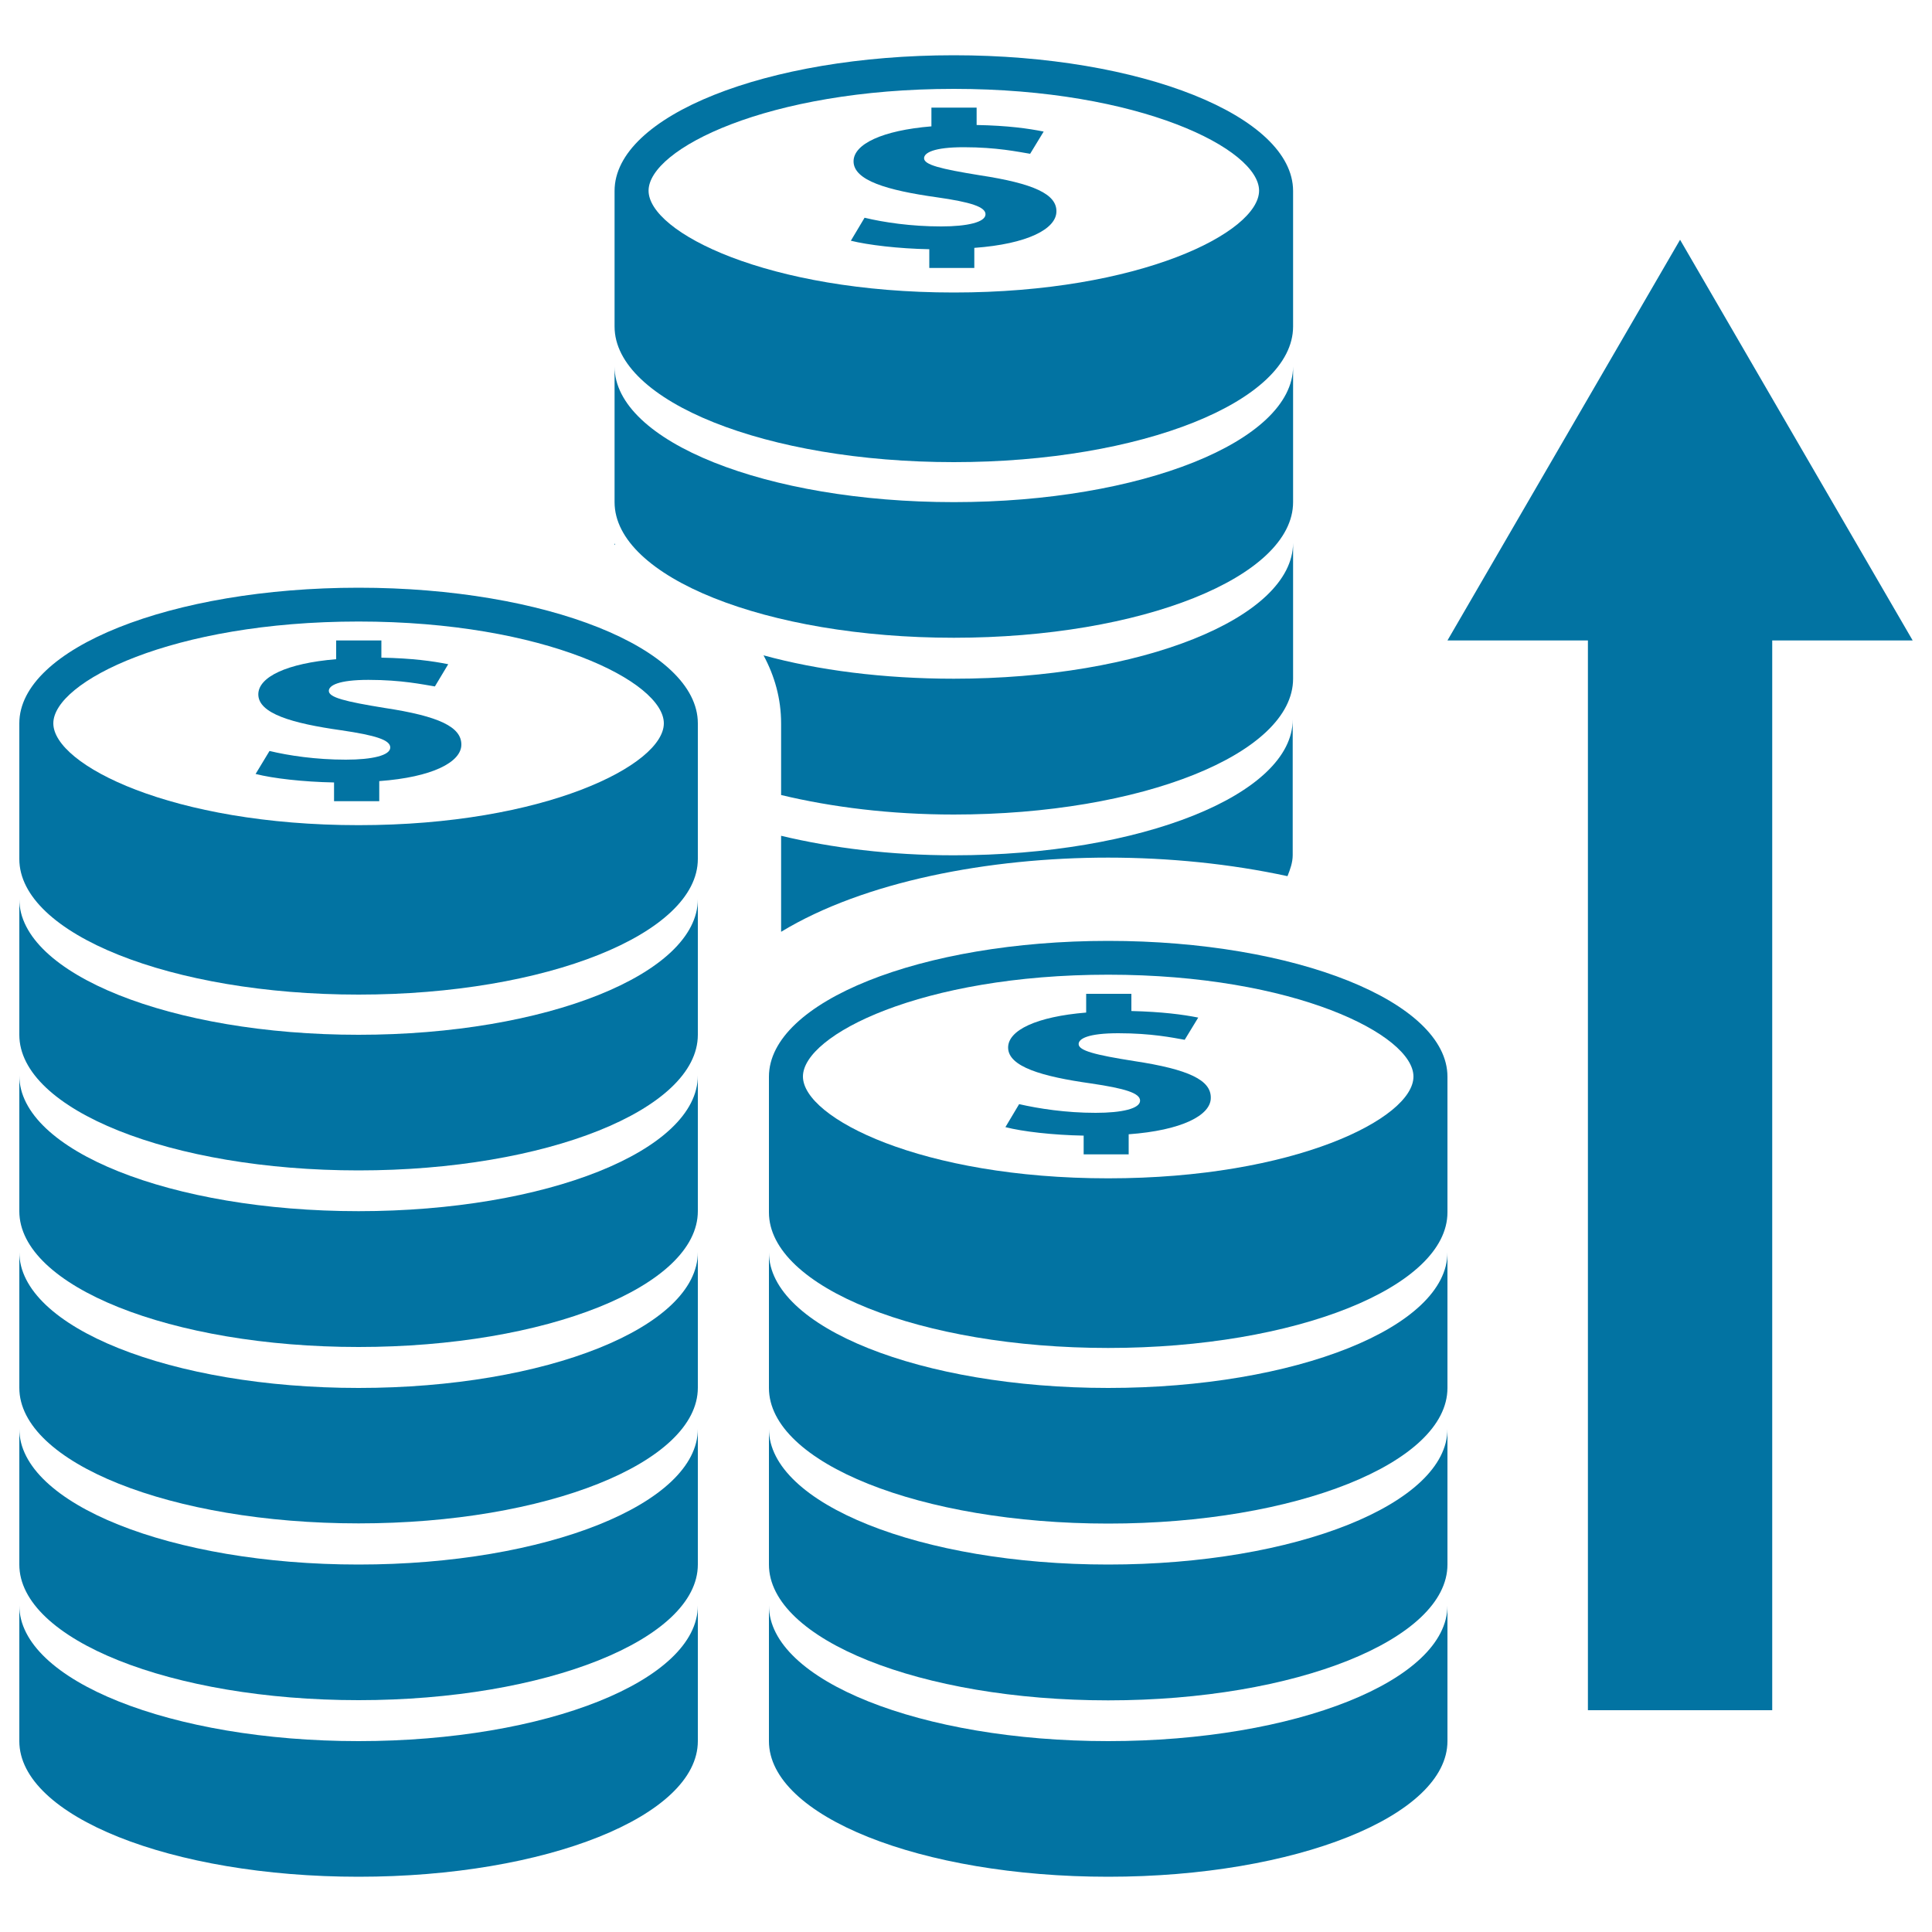
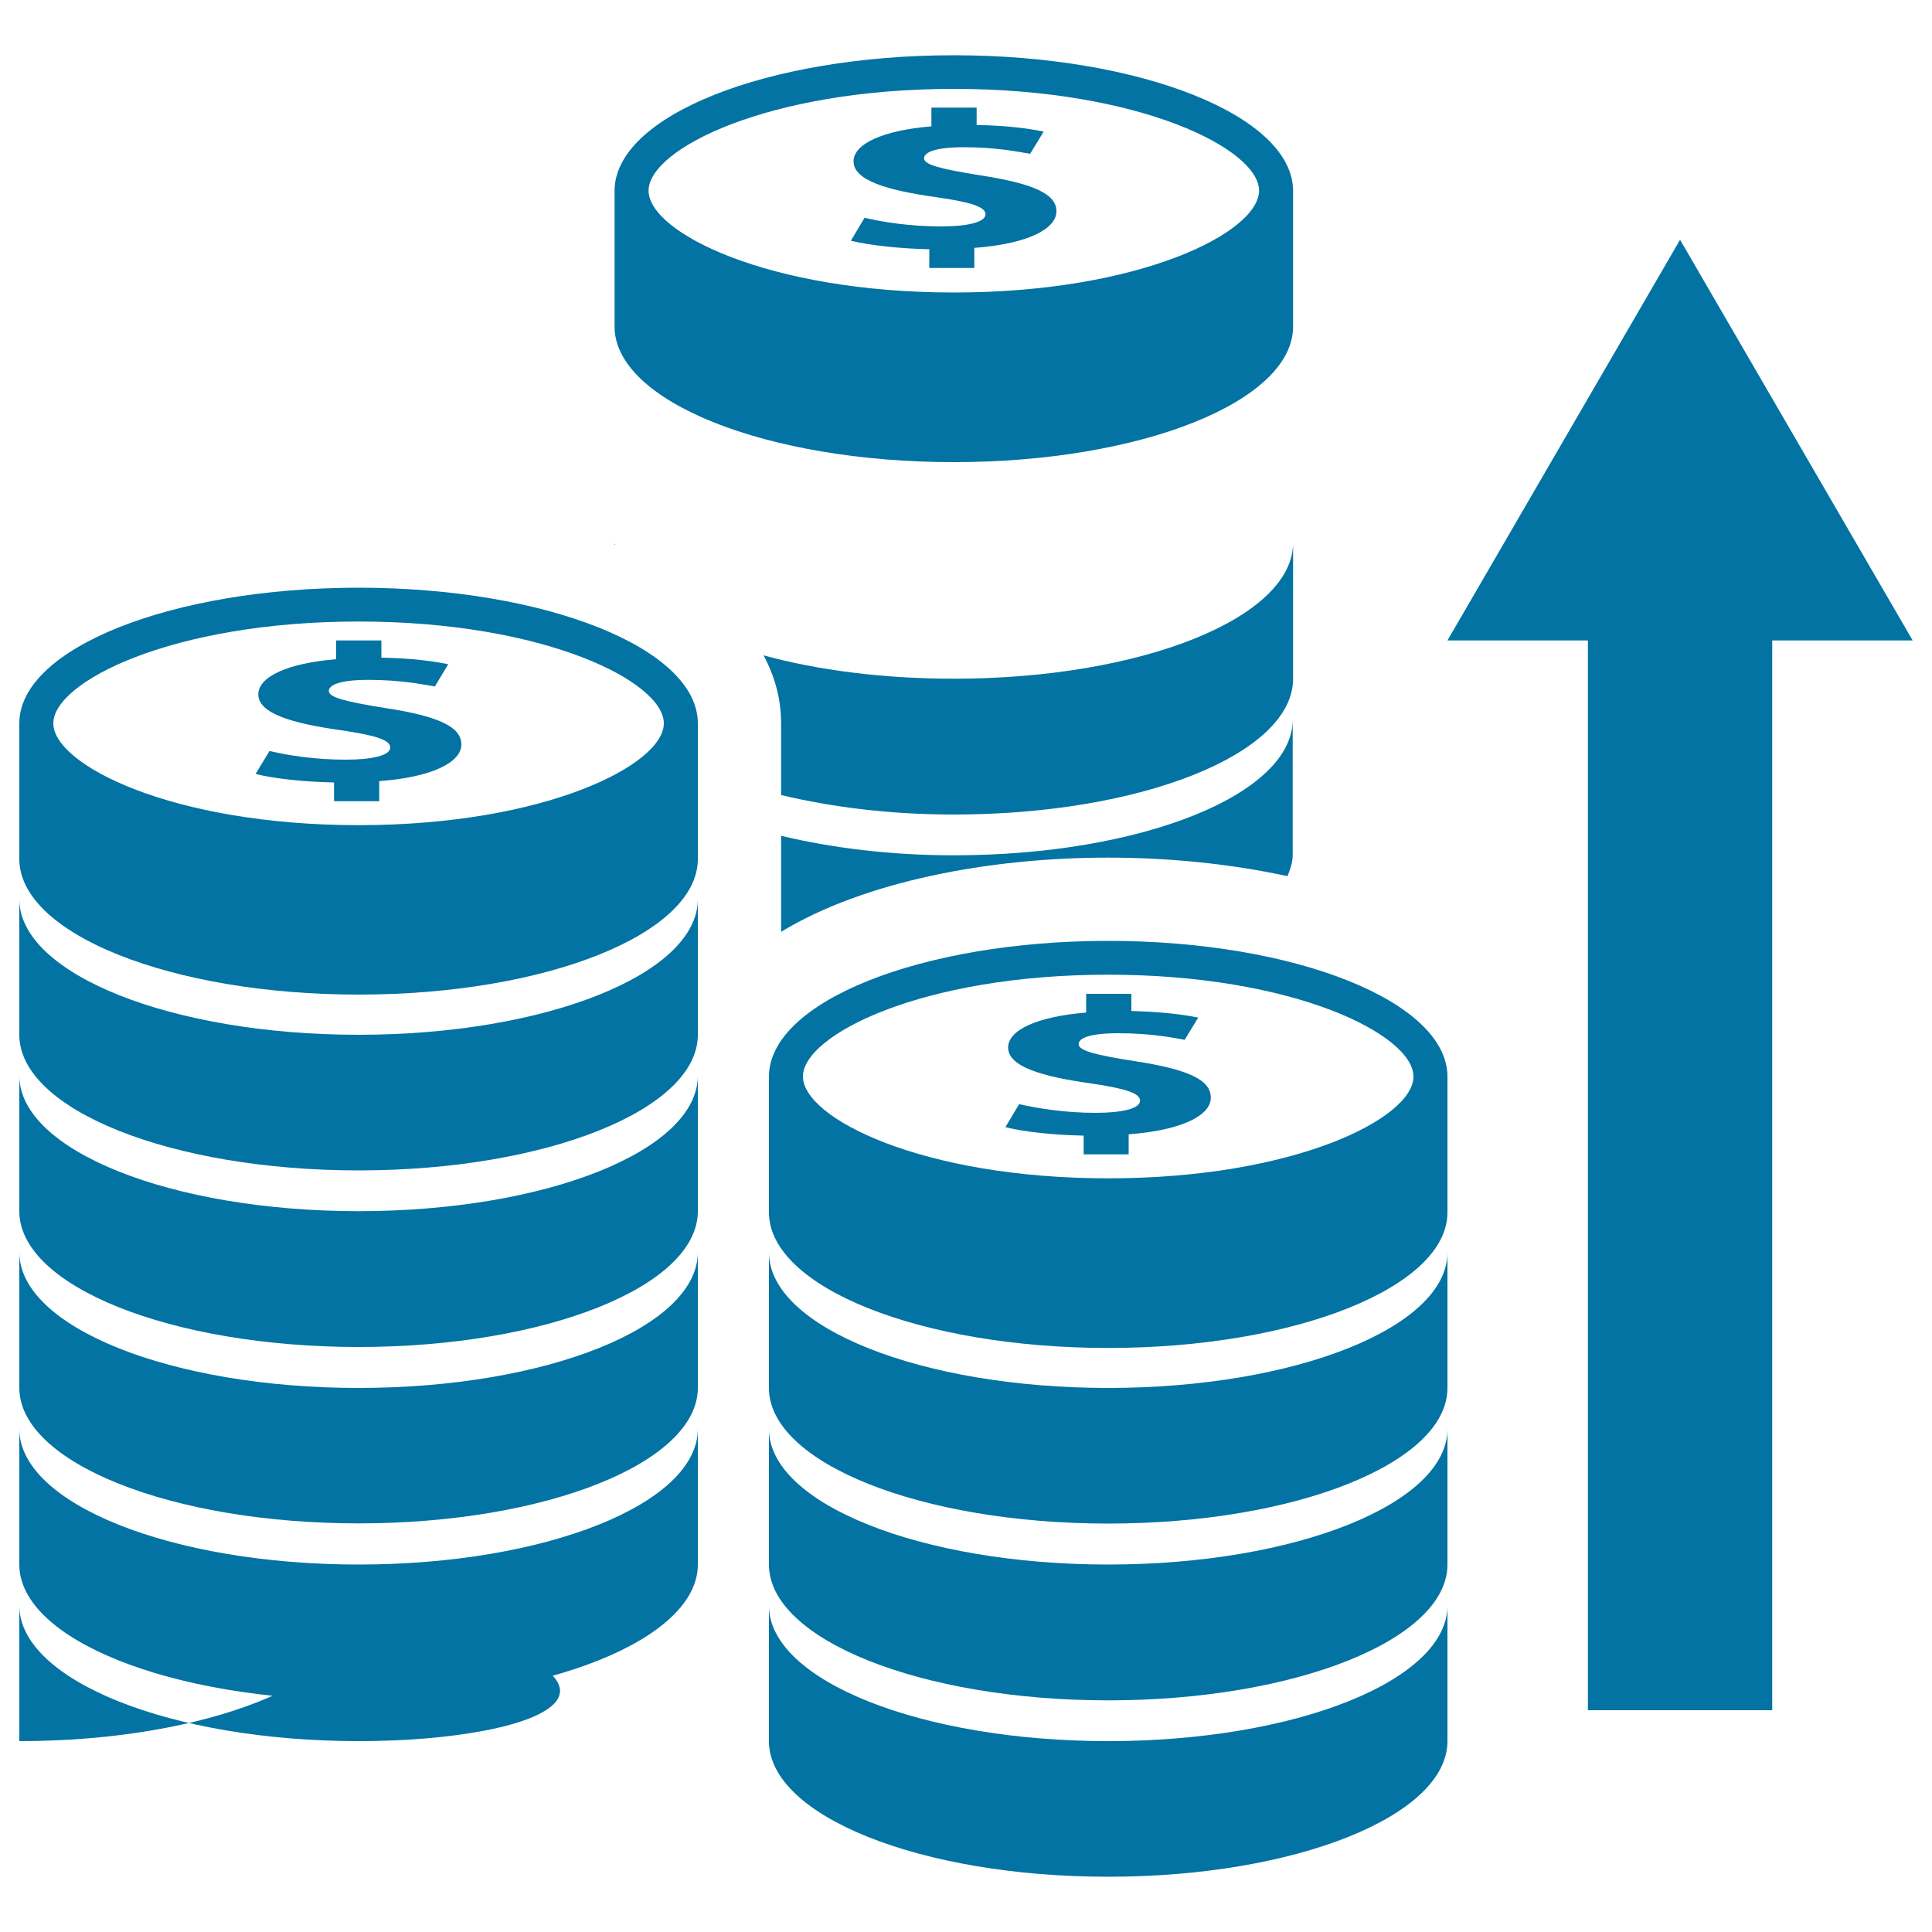
<svg xmlns="http://www.w3.org/2000/svg" viewBox="0 0 1000 1000" style="fill:#0273a2">
  <title>Coins Stacks With Arrow Upwards SVG icon</title>
  <g>
    <g>
      <g>
        <g>
-           <path d="M493.7,259.9c-97,0-175.6-31.4-175.6-70.2v70.2c0,38.8,78.6,70.2,175.6,70.2c97,0,175.6-31.4,175.6-70.2v-70.2C669.2,228.4,590.6,259.9,493.7,259.9z" />
          <path d="M493.7,28.6c-97,0-175.6,31.4-175.6,70.2V169c0,38.8,78.6,70.2,175.6,70.2c97,0,175.6-31.4,175.6-70.2V98.8C669.2,60,590.6,28.6,493.7,28.6z M493.7,151.4c-96.5,0-158-31.2-158-52.7c0-21.5,61.5-52.7,158-52.7c96.5,0,158,31.2,158,52.7C651.6,120.3,590.1,151.4,493.7,151.4z" />
          <path d="M507,90.7c-20.3-3.3-28.7-5.4-28.7-8.8c0-2.8,5-5.7,20.5-5.7c17.2,0,28.2,2.4,34.4,3.4l7-11.5c-7.9-1.6-18.6-3.1-34.7-3.4v-9h-23.4v9.7c-25.5,2.1-40.3,9.2-40.3,18.1c0,9.9,17.4,15,43,18.6c17.7,2.5,25.3,5,25.3,8.8c0,4.1-9.3,6.3-23,6.3c-15.5,0-29.6-2.1-39.6-4.5l-7.1,11.9c8.9,2.2,24.6,4.1,40.6,4.4v9.7h23.3v-10.4c27.5-2,42.5-9.8,42.5-18.9C546.9,100.6,535.4,95,507,90.7z" />
          <path d="M318.1,282c0.1,0,0.2,0,0.3,0.1c0-0.4-0.3-0.7-0.3-1V282z" />
          <path d="M493.7,351.3c-36.5,0-70.4-4.4-98.5-12.1c5.7,10.6,9.1,22.3,9.1,35.3v37c26.3,6.3,56.6,10.1,89.4,10.1c97,0,175.6-31.4,175.6-70.3V281C669.2,319.9,590.6,351.3,493.7,351.3z" />
          <path d="M493.7,442.7c-32.8,0-63.1-3.8-89.4-10.1v49.7c42.8-26,107.4-38.4,169.3-38.4c31.3,0,63.3,3.2,92.8,9.6c1.4-3.5,2.7-7.1,2.7-10.9v-70.2C669.2,411.2,590.6,442.7,493.7,442.7z" />
        </g>
        <g>
          <path d="M185.6,535.6c-97,0-175.6-31.5-175.6-70.2v70.2c0,38.8,78.6,70.2,175.6,70.2c97,0,175.6-31.4,175.6-70.2v-70.2C361.2,504.1,282.6,535.6,185.6,535.6z" />
          <path d="M185.6,626.9c-97,0-175.6-31.4-175.6-70.2v70.2c0,38.9,78.6,70.3,175.6,70.3c97,0,175.6-31.4,175.6-70.3v-70.2C361.2,595.6,282.6,626.9,185.6,626.9z" />
          <path d="M185.6,718.4C88.6,718.4,10,687,10,648.1v70.2c0,38.8,78.6,70.2,175.6,70.2c97,0,175.6-31.4,175.6-70.2v-70.2C361.2,687,282.6,718.4,185.6,718.4z" />
          <path d="M185.6,809.8c-97,0-175.6-31.5-175.6-70.2v70.2c0,38.8,78.6,70.2,175.6,70.2c97,0,175.6-31.5,175.6-70.2v-70.2C361.2,778.3,282.6,809.8,185.6,809.8z" />
-           <path d="M185.6,901.2C88.6,901.2,10,869.8,10,831v70.2c0,38.8,78.6,70.2,175.6,70.2c97,0,175.6-31.4,175.6-70.2V831C361.2,869.8,282.6,901.2,185.6,901.2z" />
+           <path d="M185.6,901.2C88.6,901.2,10,869.8,10,831v70.2c97,0,175.6-31.4,175.6-70.2V831C361.2,869.8,282.6,901.2,185.6,901.2z" />
          <path d="M185.6,304.2c-97,0-175.6,31.4-175.6,70.2v70.2c0,38.8,78.6,70.2,175.6,70.2c97,0,175.6-31.4,175.6-70.2v-70.2C361.2,335.6,282.6,304.2,185.6,304.2z M185.6,427.1c-96.5,0-158-31.2-158-52.7c0-21.5,61.5-52.7,158-52.7c96.5,0,158,31.2,158,52.7C343.6,395.9,282,427.1,185.6,427.1z" />
          <path d="M198.9,366.4c-20.3-3.3-28.7-5.4-28.7-8.8c0-2.8,5-5.7,20.5-5.7c17.2,0,28.2,2.4,34.4,3.4l6.9-11.5c-7.9-1.6-18.6-3.1-34.6-3.4v-8.9h-23.4v9.7c-25.5,2.1-40.3,9.2-40.3,18.2c0,9.9,17.4,15,43,18.6c17.7,2.6,25.3,5,25.3,8.9c0,4.1-9.3,6.3-23,6.3c-15.5,0-29.5-2.1-39.5-4.5l-7.2,11.9c9,2.3,24.6,4.1,40.6,4.4v9.7h23.4v-10.4c27.4-2,42.5-9.8,42.5-18.9C238.8,376.3,227.4,370.7,198.9,366.4z" />
        </g>
        <g>
          <path d="M573.6,718.4c-96.9,0-175.6-31.4-175.6-70.2v70.2c0,38.8,78.6,70.2,175.6,70.2c97,0,175.6-31.4,175.6-70.2v-70.2C749.2,687,670.6,718.4,573.6,718.4z" />
          <path d="M573.6,809.8c-96.9,0-175.6-31.5-175.6-70.2v70.2c0,38.8,78.6,70.3,175.6,70.3c97,0,175.6-31.5,175.6-70.3v-70.2C749.2,778.3,670.6,809.8,573.6,809.8z" />
          <path d="M573.6,901.2c-96.9,0-175.6-31.4-175.6-70.2v70.2c0,38.8,78.6,70.2,175.6,70.2c97,0,175.6-31.5,175.6-70.2V831C749.2,869.8,670.6,901.2,573.6,901.2z" />
          <path d="M573.6,487c-96.9,0-175.6,31.5-175.6,70.3v70.2c0,38.8,78.6,70.2,175.6,70.2c97,0,175.6-31.5,175.6-70.2v-70.2C749.2,518.5,670.6,487,573.6,487z M573.6,609.9c-96.5,0-158-31.2-158-52.7c0-21.5,61.5-52.7,158-52.7c96.5,0,158,31.2,158,52.7C731.7,578.8,670.1,609.9,573.6,609.9z" />
          <path d="M587,549.2c-20.3-3.2-28.7-5.4-28.7-8.8c0-2.8,5-5.6,20.5-5.6c17.2,0,28.2,2.3,34.4,3.4l7-11.5c-8-1.6-18.7-3-34.6-3.4v-8.9h-23.4v9.7c-25.6,2.1-40.4,9.1-40.4,18.1c0,9.9,17.4,15,43,18.6c17.6,2.6,25.3,5,25.3,8.9c0,4.1-9.3,6.3-23,6.3c-15.5,0-29.5-2.2-39.6-4.5l-7.1,11.9c8.9,2.3,24.5,4.1,40.5,4.4v9.7h23.3v-10.4c27.4-2,42.5-9.8,42.5-18.8C626.9,559.1,615.4,553.5,587,549.2z" />
        </g>
      </g>
      <polygon points="821.9,885.2 917.3,885.2 917.3,331.5 990,331.5 869.6,124.1 749.2,331.5 821.9,331.5 " />
    </g>
  </g>
</svg>